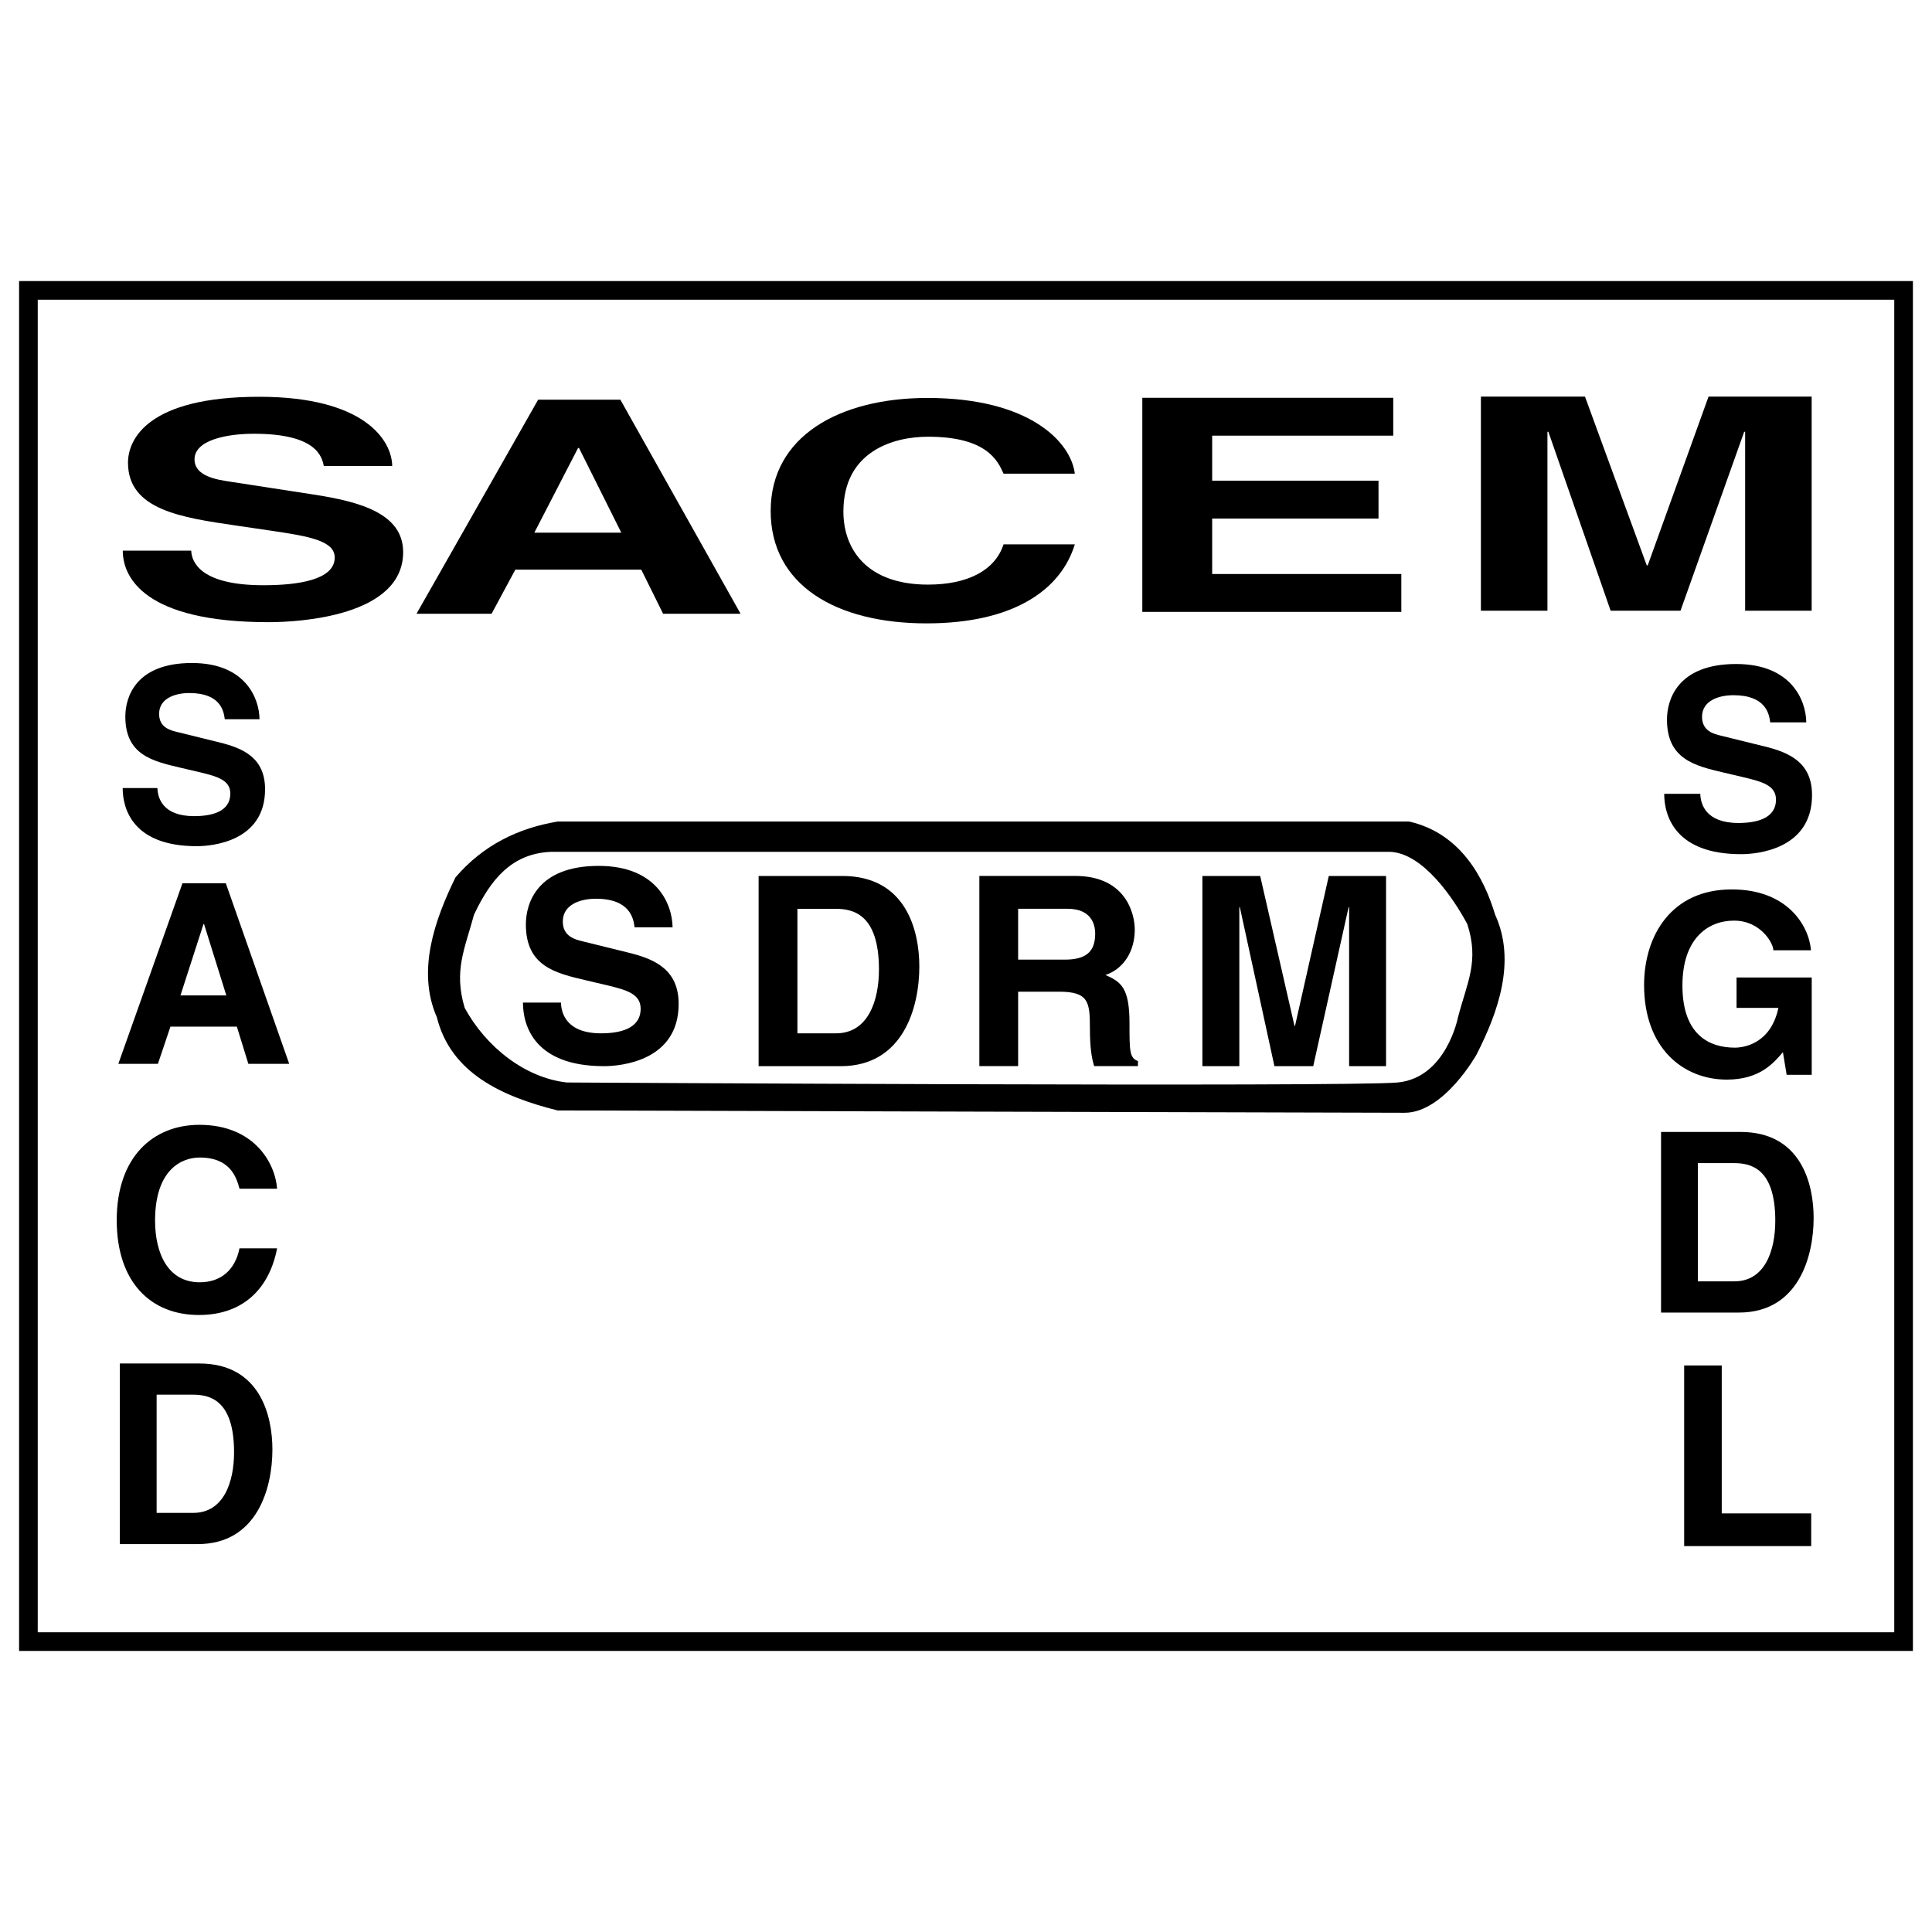
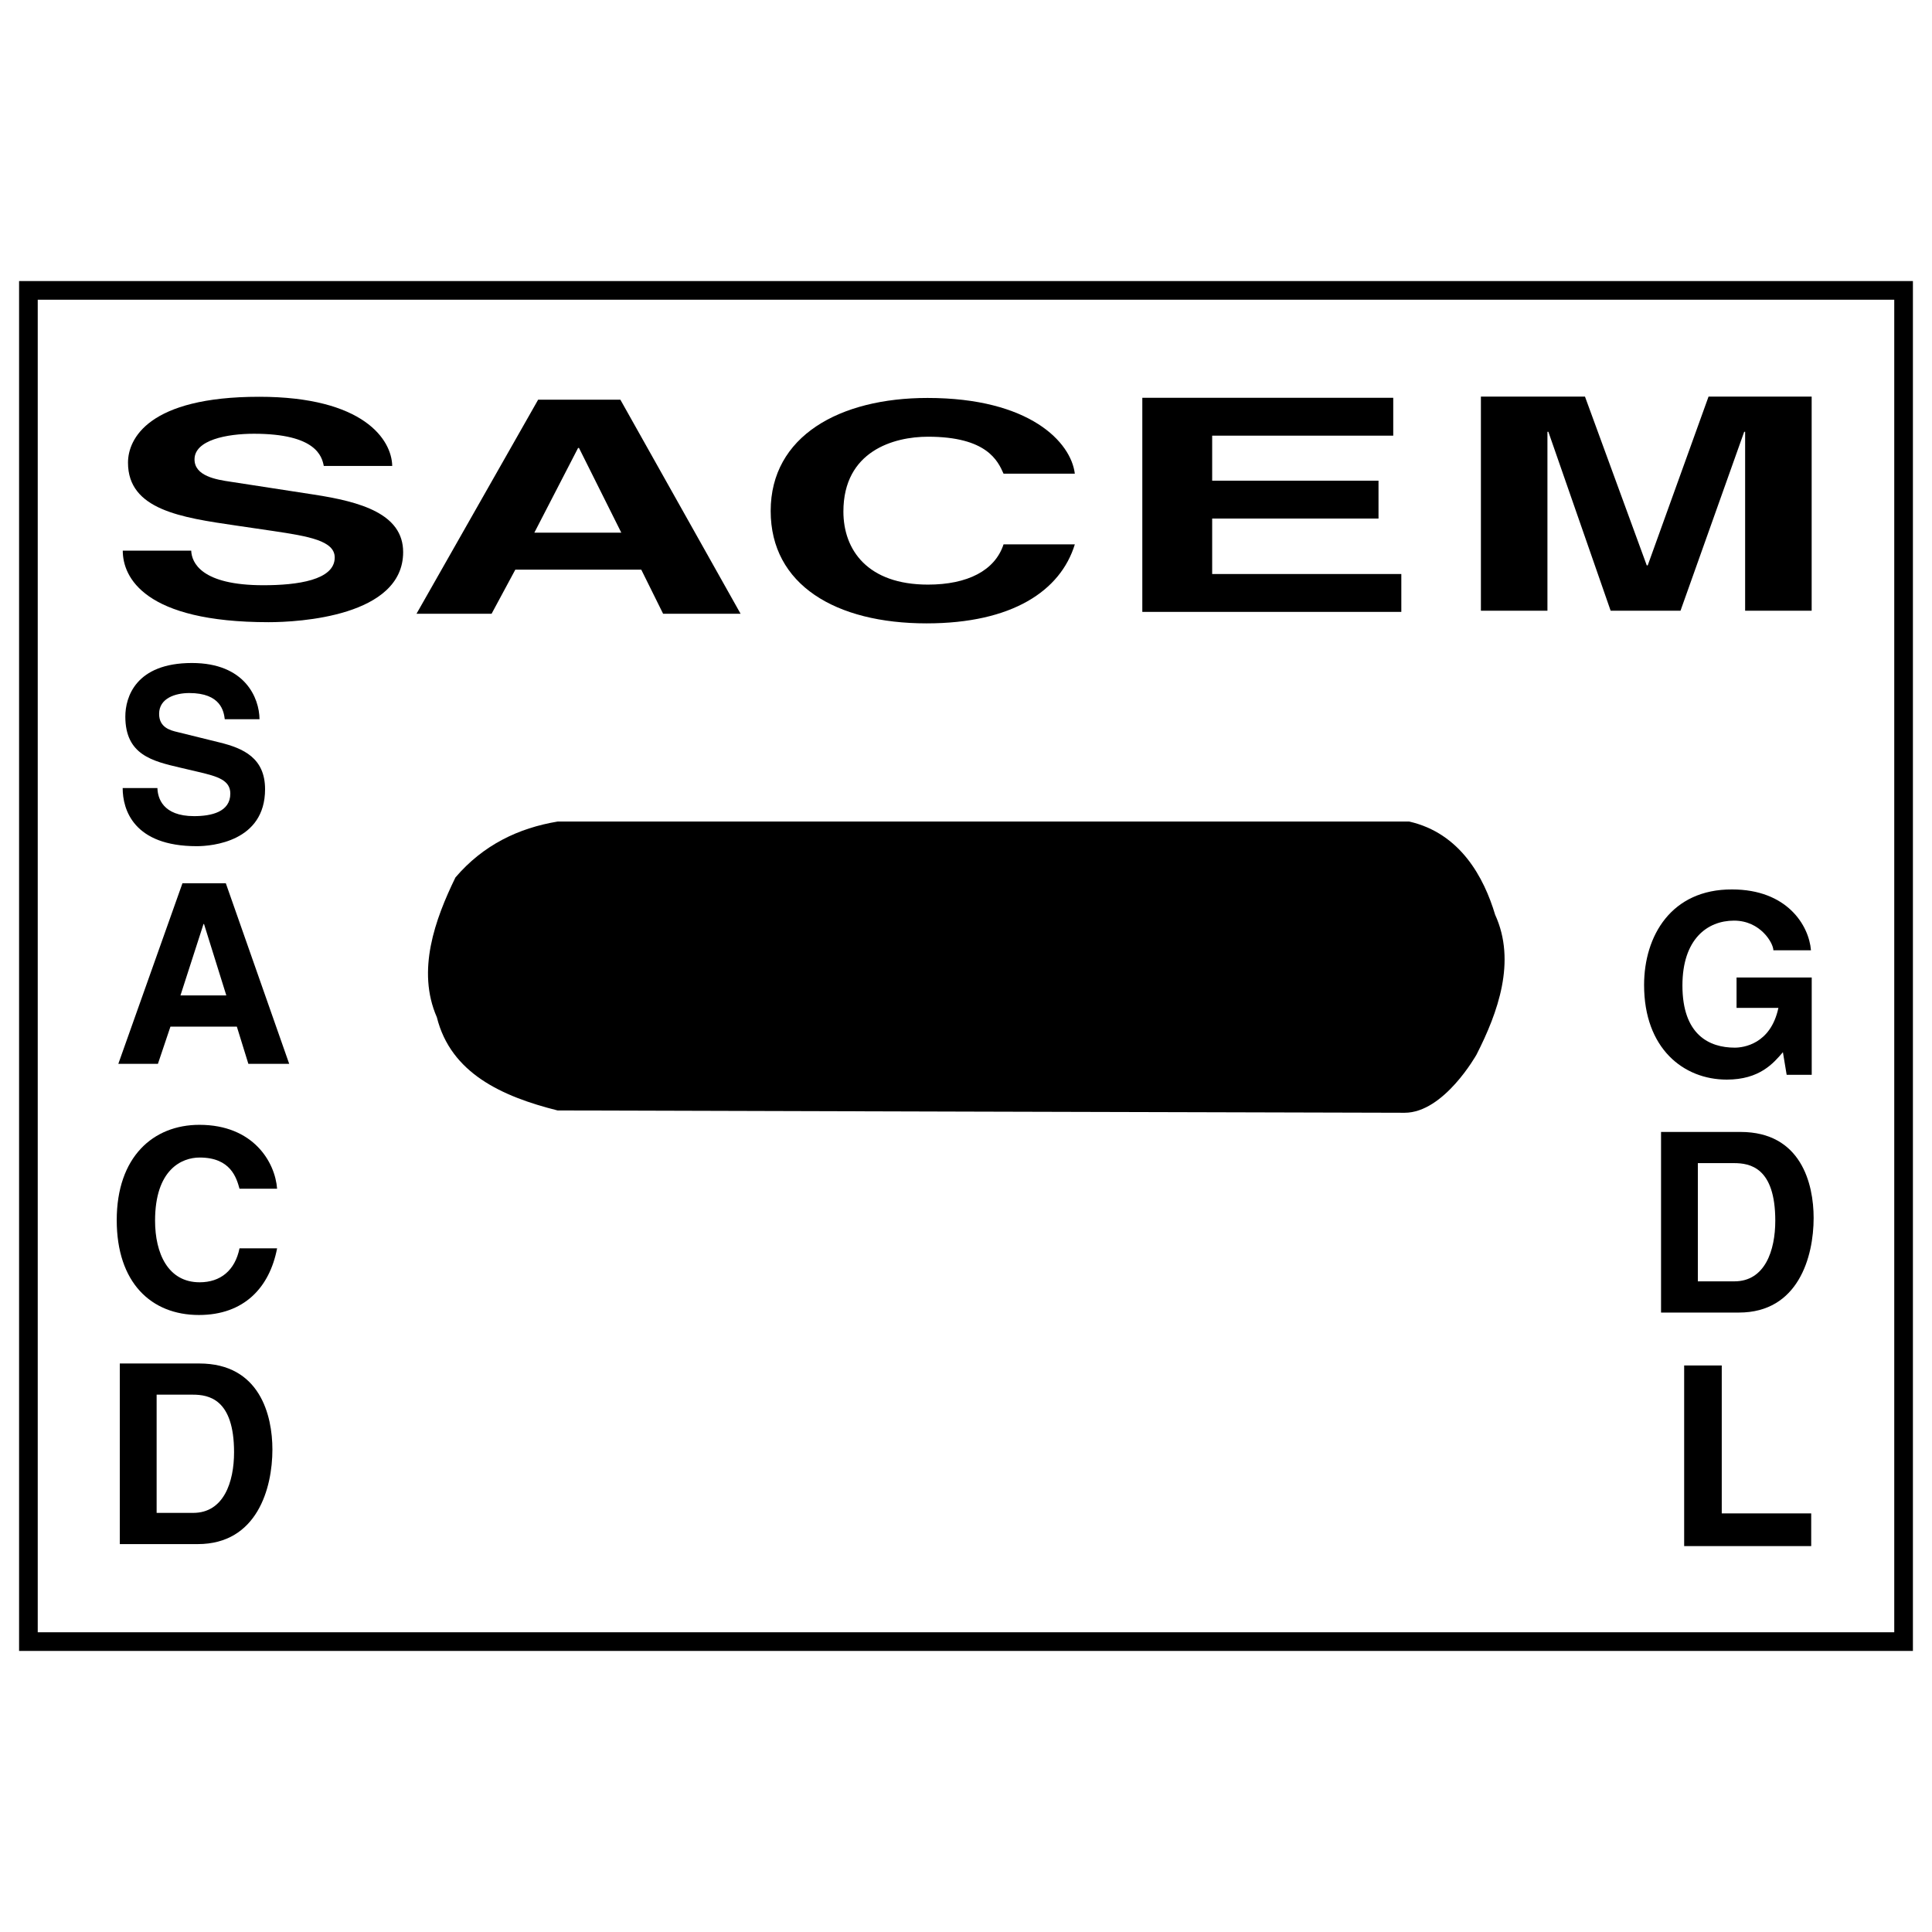
<svg xmlns="http://www.w3.org/2000/svg" version="1.0" id="Layer_1" x="0px" y="0px" width="192.756px" height="192.756px" viewBox="0 0 192.756 192.756" enable-background="new 0 0 192.756 192.756" xml:space="preserve">
  <g>
    <polygon fill-rule="evenodd" clip-rule="evenodd" fill="#FFFFFF" points="0,0 192.756,0 192.756,192.756 0,192.756 0,0  " />
    <polygon fill-rule="evenodd" clip-rule="evenodd" fill="#FFFFFF" stroke="#000000" stroke-width="1.861" stroke-miterlimit="2.613" points="   189.921,163.783 2.834,163.783 2.834,28.972 189.921,28.972 189.921,163.783  " />
    <polygon fill-rule="evenodd" clip-rule="evenodd" fill="#FFFFFF" points="185.29,159.135 7.466,159.135 7.466,33.62 185.29,33.62    185.29,159.135  " />
    <path fill-rule="evenodd" clip-rule="evenodd" d="M140.603,81.967c5.094,1.162,7.456,5.578,8.567,9.297   c2.13,4.648,0.277,9.761-1.853,13.946c0,0-3.241,5.811-7.178,5.811s-84.513-0.232-84.513-0.232   c-5.557-1.395-10.651-3.719-12.041-9.297c-2.038-4.65-0.185-9.763,1.853-13.947c2.779-3.254,6.298-4.928,10.188-5.578H140.603   L140.603,81.967z" />
-     <path fill-rule="evenodd" clip-rule="evenodd" fill="#FFFFFF" d="M138.75,84.989c3.242,0.186,6.252,4.602,7.642,7.205   c1.203,3.719,0,5.765-0.927,9.298c0,0-1.157,6.043-6.021,6.508c-4.862,0.465-82.892,0-82.892,0   c-4.168-0.465-8.058-3.533-10.188-7.438c-1.111-3.72,0-5.858,0.926-9.298c1.667-3.533,3.751-6.09,7.641-6.276H138.75L138.75,84.989   z" />
    <path fill-rule="evenodd" clip-rule="evenodd" d="M15.706,78.622c0.024,0.967,0.506,2.804,3.661,2.804   c1.709,0,3.612-0.411,3.612-2.248c0-1.354-1.3-1.716-3.13-2.151l-1.854-0.435c-2.793-0.653-5.491-1.282-5.491-5.101   c0-1.935,1.036-5.343,6.646-5.343c5.298,0,6.719,3.481,6.743,5.608h-3.468c-0.096-0.774-0.385-2.611-3.54-2.611   c-1.373,0-3.01,0.507-3.01,2.079c0,1.354,1.108,1.645,1.83,1.813l4.214,1.04c2.36,0.58,4.527,1.547,4.527,4.666   c0,5.222-5.297,5.681-6.814,5.681c-6.31,0-7.393-3.65-7.393-5.802H15.706L15.706,78.622z" />
    <path fill-rule="evenodd" clip-rule="evenodd" d="M15.755,106.141h-3.951l6.4-18.02h4.325l6.325,18.02H24.78l-1.15-3.715h-6.625   L15.755,106.141L15.755,106.141z M18.005,99.314h4.575l-2.225-7.127h-0.05L18.005,99.314L18.005,99.314z" />
    <path fill-rule="evenodd" clip-rule="evenodd" d="M23.896,118.598c-0.3-1.078-0.875-3.111-3.975-3.111   c-1.8,0-4.45,1.205-4.45,6.299c0,3.238,1.274,6.148,4.45,6.148c2.075,0,3.525-1.18,3.975-3.387h3.75c-0.75,3.914-3.3,6.65-7.8,6.65   c-4.775,0-8.2-3.238-8.2-9.461c0-6.301,3.625-9.512,8.25-9.512c5.375,0,7.55,3.713,7.75,6.373H23.896L23.896,118.598z" />
    <path fill-rule="evenodd" clip-rule="evenodd" d="M11.953,136.035h7.925c6.05,0,7.3,5.17,7.3,8.582c0,3.865-1.525,9.438-7.45,9.438   h-7.775V136.035L11.953,136.035z M15.627,150.941h3.65c3.05,0,4.075-3.086,4.075-6.047c0-5.32-2.525-5.748-4.125-5.748h-3.6   V150.941L15.627,150.941z" />
-     <path fill-rule="evenodd" clip-rule="evenodd" d="M169.639,79.198c0.024,1.004,0.524,2.911,3.8,2.911   c1.775,0,3.75-0.427,3.75-2.333c0-1.405-1.351-1.782-3.25-2.234l-1.925-0.452c-2.9-0.678-5.7-1.331-5.7-5.296   c0-2.007,1.075-5.546,6.899-5.546c5.5,0,6.976,3.614,7,5.823h-3.6c-0.1-0.803-0.4-2.711-3.675-2.711   c-1.426,0-3.125,0.527-3.125,2.158c0,1.406,1.149,1.707,1.9,1.883l4.375,1.079c2.449,0.602,4.699,1.606,4.699,4.843   c0,5.421-5.499,5.898-7.074,5.898c-6.551,0-7.675-3.79-7.675-6.023H169.639L169.639,79.198z" />
    <path fill-rule="evenodd" clip-rule="evenodd" d="M173.256,97.523h7.5v9.713h-2.5l-0.375-2.258c-0.95,1.104-2.324,2.734-5.6,2.734   c-4.325,0-8.25-3.111-8.25-9.436c0-4.918,2.725-9.562,8.774-9.537c5.5,0,7.676,3.589,7.876,6.073h-3.751   c0-0.703-1.274-2.961-3.925-2.961c-2.675,0-5.149,1.857-5.149,6.474c0,4.92,2.675,6.199,5.225,6.199   c0.825,0,3.575-0.326,4.35-3.965h-4.175V97.523L173.256,97.523z" />
    <path fill-rule="evenodd" clip-rule="evenodd" d="M165.722,112.934h7.925c6.05,0,7.3,5.17,7.3,8.582   c0,3.865-1.524,9.438-7.45,9.438h-7.774V112.934L165.722,112.934z M169.396,127.84h3.649c3.05,0,4.075-3.086,4.075-6.047   c0-5.32-2.525-5.748-4.125-5.748h-3.6V127.84L169.396,127.84z" />
    <polygon fill-rule="evenodd" clip-rule="evenodd" points="171.779,150.992 180.704,150.992 180.704,154.254 168.029,154.254    168.029,136.234 171.779,136.234 171.779,150.992  " />
    <path fill-rule="evenodd" clip-rule="evenodd" d="M55.966,100.029c0.027,1.057,0.553,3.066,4.002,3.066   c1.869,0,3.949-0.449,3.949-2.459c0-1.48-1.421-1.877-3.422-2.352l-2.027-0.477c-3.054-0.713-6.003-1.4-6.003-5.576   c0-2.114,1.132-5.841,7.267-5.841c5.792,0,7.345,3.806,7.372,6.131h-3.791c-0.105-0.845-0.421-2.854-3.871-2.854   c-1.5,0-3.291,0.555-3.291,2.273c0,1.48,1.211,1.797,2.001,1.982l4.607,1.137c2.58,0.634,4.95,1.691,4.95,5.101   c0,5.709-5.792,6.211-7.451,6.211c-6.898,0-8.083-3.992-8.083-6.344H55.966L55.966,100.029z" />
    <path fill-rule="evenodd" clip-rule="evenodd" d="M75.687,87.396h8.346c6.372,0,7.688,5.444,7.688,9.039   c0,4.071-1.606,9.938-7.846,9.938h-8.188V87.396L75.687,87.396z M79.557,103.096h3.844c3.212,0,4.292-3.252,4.292-6.37   c0-5.604-2.659-6.053-4.344-6.053h-3.791V103.096L79.557,103.096z" />
    <path fill-rule="evenodd" clip-rule="evenodd" d="M97.709,87.392h9.557c5.028,0,5.95,3.726,5.95,5.365   c0,2.088-1.054,3.885-2.922,4.519c1.553,0.687,2.396,1.269,2.396,4.81c0,2.775,0,3.463,0.843,3.779v0.502h-4.371   c-0.264-0.898-0.421-1.877-0.421-3.832c0-2.59-0.158-3.594-3.081-3.594h-4.08v7.426h-3.87V87.392L97.709,87.392z M106.213,95.743   c2.054,0,3.054-0.713,3.054-2.59c0-1.004-0.447-2.484-2.764-2.484h-4.924v5.074H106.213L106.213,95.743z" />
    <polygon fill-rule="evenodd" clip-rule="evenodd" points="138.287,106.373 134.602,106.373 134.602,90.515 134.549,90.515    131.021,106.373 127.15,106.373 123.701,90.515 123.648,90.515 123.648,106.373 119.963,106.373 119.963,87.396 125.729,87.396    129.151,102.355 129.204,102.355 132.574,87.396 138.287,87.396 138.287,106.373  " />
    <path fill-rule="evenodd" clip-rule="evenodd" d="M19.077,54.938c0.047,1.19,0.995,3.451,7.207,3.451   c3.366,0,7.111-0.505,7.111-2.766c0-1.667-2.56-2.112-6.163-2.648l-3.651-0.536c-5.5-0.803-10.811-1.577-10.811-6.277   c0-2.38,2.04-6.575,13.086-6.575c10.432,0,13.229,4.284,13.276,6.902h-6.828c-0.189-0.952-0.759-3.213-6.97-3.213   c-2.703,0-5.927,0.625-5.927,2.558c0,1.666,2.181,2.023,3.604,2.231l8.297,1.279c4.646,0.714,8.914,1.904,8.914,5.741   c0,6.426-10.432,6.991-13.418,6.991c-12.422,0-14.556-4.492-14.556-7.14H19.077L19.077,54.938z" />
    <path fill-rule="evenodd" clip-rule="evenodd" d="M49.044,61.237h-7.491l12.138-21.36h8.203l11.996,21.36H66.16l-2.181-4.403   H51.414L49.044,61.237L49.044,61.237z M53.311,53.145h8.677l-4.22-8.449h-0.095L53.311,53.145L53.311,53.145z" />
    <path fill-rule="evenodd" clip-rule="evenodd" d="M100.124,47.26c-0.568-1.279-1.659-3.689-7.539-3.689   c-3.414,0-8.439,1.428-8.439,7.467c0,3.837,2.417,7.289,8.439,7.289c3.936,0,6.685-1.398,7.539-4.017h7.112   c-1.422,4.641-6.259,7.884-14.793,7.884c-9.056,0-15.552-3.837-15.552-11.215c0-7.467,6.875-11.275,15.646-11.275   c10.194,0,14.319,4.403,14.698,7.557H100.124L100.124,47.26z" />
    <polygon fill-rule="evenodd" clip-rule="evenodd" points="139.004,43.466 120.938,43.466 120.938,47.958 137.534,47.958    137.534,51.736 120.938,51.736 120.938,57.27 139.81,57.27 139.81,61.048 113.969,61.048 113.969,39.688 139.004,39.688    139.004,43.466  " />
    <polygon fill-rule="evenodd" clip-rule="evenodd" points="180.75,60.932 174.112,60.932 174.112,43.082 174.017,43.082    167.664,60.932 160.694,60.932 154.482,43.082 154.388,43.082 154.388,60.932 147.75,60.932 147.75,39.571 158.134,39.571    164.298,56.41 164.393,56.41 170.461,39.571 180.75,39.571 180.75,60.932  " />
  </g>
</svg>